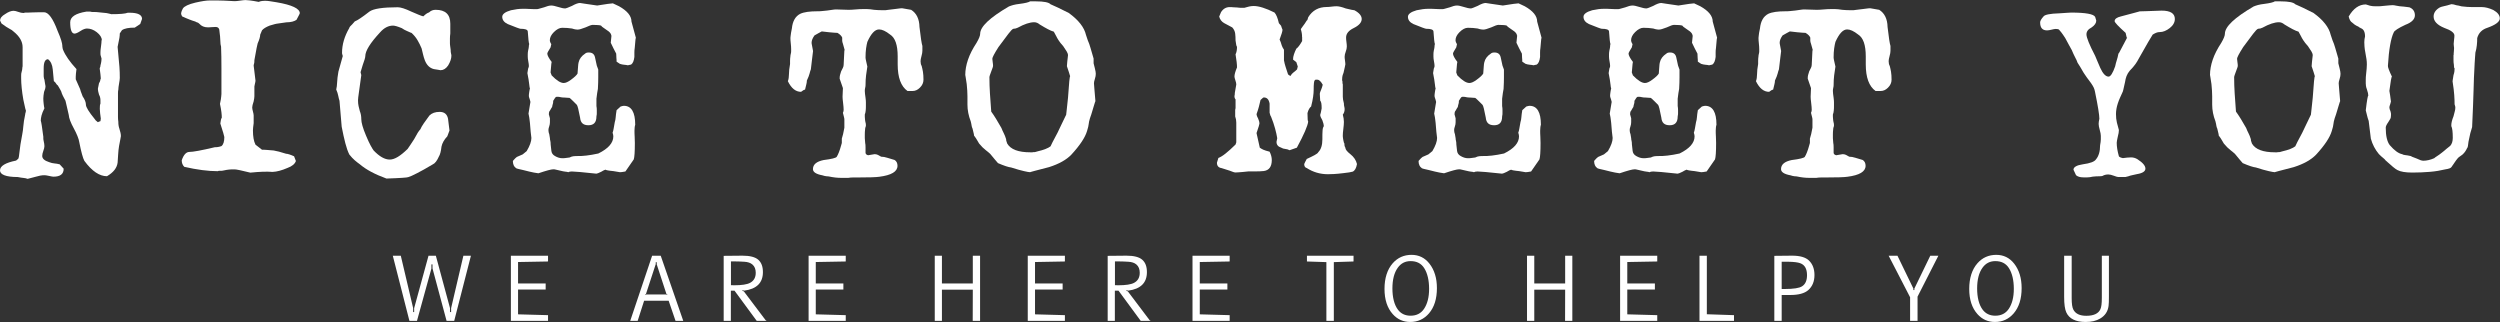
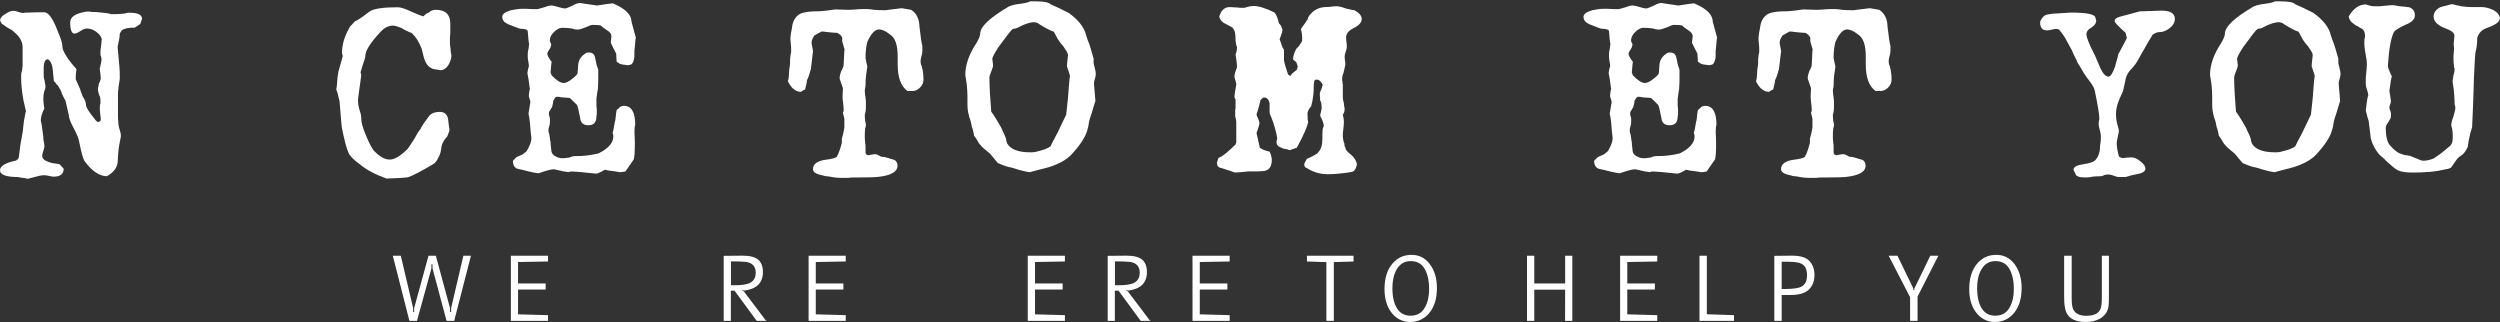
<svg xmlns="http://www.w3.org/2000/svg" id="Layer_2" data-name="Layer 2" viewBox="0 0 275.26 35.45">
  <rect x="0" y="0" width="275.26" height="35.45" fill="#333333" stroke="none" />
  <defs>
    <style>
      .cls-1 {
        fill: #fff;
      }
    </style>
  </defs>
  <g id="Layer_1-2" data-name="Layer 1">
    <g id="_147688896" data-name=" 147688896">
      <path id="_147691320" data-name=" 147691320" class="cls-1" d="M11.21,4.42c0-.29-.19-.59-.56-.88-.35-.27-.71-.4-1.08-.4-.08,0-.18.02-.3.06-.12.04-.26.11-.42.22-.29.19-.51.28-.64.28-.32,0-.48-.42-.48-1.25,0-.59.59-.98,1.77-1.17h.44c.11.03.19.04.26.04h.18c.16,0,.35.01.56.04.21.03.48.05.8.08.11.03.2.05.28.06.08.01.16.03.24.06.94,0,1.54-.05,1.81-.16h.2c.91,0,1.37.23,1.37.68l-.2.56-.6.4c-.67,0-1.14.09-1.41.28l-.24.36c0,.27-.05.63-.16,1.08l-.08.4s0,.1.02.22c.01.12.03.34.06.66.05.48.09.92.12,1.33.03.4.04.8.04,1.21,0,.13-.03.34-.08.62-.05.28-.08.5-.08.66-.03.11-.04.24-.04.4v2.59c0,.17.01.37.04.58,0,.11,0,.22.02.34.01.12.05.26.1.42.05.16.09.31.12.44.03.13.04.25.04.36,0,.05-.02.17-.06.34-.04.17-.09.42-.14.74-.05.32-.09.63-.1.92-.01.29-.03.6-.06.92-.08.59-.47,1.08-1.17,1.49-.83,0-1.66-.56-2.49-1.69-.16-.29-.35-.98-.56-2.05-.03-.19-.09-.42-.2-.68-.11-.27-.24-.55-.4-.84-.35-.64-.54-1.14-.56-1.49-.05-.21-.11-.45-.16-.7-.05-.25-.12-.54-.2-.86-.05-.11-.11-.22-.18-.34s-.14-.27-.22-.46c-.03-.13-.08-.27-.16-.4-.08-.13-.17-.29-.28-.48-.08-.05-.15-.13-.2-.22-.05-.09-.13-.18-.24-.26-.03-.21-.05-.43-.06-.64-.01-.21-.03-.43-.06-.64-.05-.54-.23-.91-.52-1.13-.32,0-.48.33-.48,1v.76c0,.08,0,.17.02.26.01.09.03.17.06.22.03.21.05.38.08.5.03.12.04.22.04.3,0,.11-.05.29-.16.56-.05.29-.08.54-.08.72,0,.16.01.36.04.6.03.24.05.4.08.48-.16.32-.27.59-.32.8s-.08.4-.08.56c.05.13.15.72.28,1.77v.18c0,.07.01.17.04.3.05.21.08.4.08.56,0,.13-.04.31-.12.52-.08.21-.12.4-.12.56,0,.29.25.52.76.68.21.08.41.13.58.14.17.01.37.05.58.1l.44.48c0,.59-.37.88-1.13.88-.08,0-.23-.03-.46-.08-.23-.05-.4-.08-.5-.08-.16,0-.32.01-.48.04-.16.03-.32.07-.48.12-.48.13-.79.21-.92.24-.13-.05-.28-.09-.44-.1-.16-.01-.37-.05-.64-.1C.64,19.49,0,19.22,0,18.76,0,18.28.59,17.92,1.77,17.68l.24-.2c.05-.08.1-.34.14-.78.04-.44.14-1.08.3-1.91.05-.24.09-.54.12-.9.03-.36.09-.78.2-1.27,0-.05.01-.12.04-.2.03-.08.04-.17.04-.28-.03-.03-.06-.14-.1-.34-.04-.2-.1-.48-.18-.82-.08-.46-.14-.88-.18-1.29-.04-.4-.06-.75-.06-1.04v-.32c0-.16.01-.28.04-.36.05-.19.08-.31.08-.38s.01-.17.04-.3v-2.09c0-.62-.33-1.19-1-1.73-.11-.11-.25-.21-.44-.3-.19-.09-.48-.29-.88-.58l-.16-.32c0-.27.19-.51.56-.72.35-.24.66-.36.92-.36.13,0,.31.04.52.12.21.08.4.12.56.12.05,0,.09,0,.1-.02.01-.01.05-.02.1-.02.19,0,.46,0,.8-.02.35-.01.62-.02.8-.02h.48c.48,0,.98.68,1.49,2.05.19.43.32.78.4,1.04.08.27.12.46.12.56,0,.05,0,.13.02.22.01.09.03.18.06.26.13.32.32.66.56,1,.24.35.55.72.92,1.13-.05.37-.08.66-.08.84v.28l.48,1.08c0,.05.09.32.28.8.24.35.36.66.36.92s.32.79.96,1.57l.12.16c.11.08.19.15.24.2.03-.03.12-.07.28-.12l.04-.28c-.13-.88-.15-1.43-.04-1.65v-.28c0-.11,0-.21-.02-.32-.01-.11-.06-.24-.14-.4-.08-.27-.12-.47-.12-.6,0-.05.01-.13.04-.24.03-.11.05-.24.08-.4.08-.13.13-.24.14-.32.01-.08.03-.15.06-.2-.03-.35-.05-.61-.08-.78-.03-.17-.04-.27-.04-.3,0-.05.01-.11.04-.16.03-.05.04-.12.04-.2.05-.19.09-.35.1-.48.01-.13.02-.23.02-.28l-.08-.28c-.03-.08-.04-.16-.04-.24v-.2c0-.13.02-.34.06-.62.04-.28.06-.5.06-.66Z" />
-       <path id="_1476913201" data-name=" 1476913201" class="cls-1" d="M21.94,2.61c-.08-.08-.15-.13-.22-.14-.07-.01-.14-.05-.22-.1-.19-.05-.4-.13-.64-.22-.24-.09-.51-.21-.8-.34-.08-.11-.12-.23-.12-.36.03-.16.09-.33.2-.52.16-.24.62-.46,1.37-.64.35-.08.66-.14.92-.18s.51-.06.72-.06h.7c.44,0,1.1.03,1.99.08.13,0,.33-.02.6-.06.27-.04.47-.06.6-.06.08,0,.24.01.48.04.24.03.56.08.96.16.13-.05.26-.09.38-.1.12-.01.22-.02.3-.02.16,0,.33.01.52.04.19.03.44.07.76.12,1.71.29,2.57.7,2.57,1.21-.03.08-.07.18-.14.3s-.14.26-.22.42c-.11.08-.25.15-.44.2-.19.05-.42.08-.68.08-.35.05-.63.09-.84.12-.21.03-.36.05-.44.08l-.56.16c-.4.16-.68.33-.84.52l-.2.48c0,.21-.09.54-.28.96-.03.05-.15.67-.36,1.85,0,.19-.01.32-.04.4-.03.08-.04.15-.04.2s.02.21.06.48c.04.27.09.66.14,1.17,0,.08-.02.19-.06.34-.04.15-.06.25-.06.3v1.08c0,.13-.03.32-.08.56-.11.32-.16.55-.16.68,0,.11.03.25.08.44.05.19.08.33.08.44v.84c-.05.37-.08.64-.08.8,0,.67.09,1.19.28,1.57l.72.56c.16,0,.34,0,.54.02s.45.03.74.06c.32.05.78.17,1.37.36.16,0,.46.09.88.28l.2.52c-.11.32-.42.58-.92.76-.62.27-1.17.42-1.65.44-.32-.03-.68-.03-1.06-.02-.39.01-.85.05-1.39.1-.96-.24-1.54-.36-1.73-.36-.21,0-.42,0-.6.02s-.39.05-.6.1c-.13.03-.23.04-.28.04h-.2c-.08,0-.13.01-.16.04-.54,0-1.11-.04-1.73-.12-.62-.08-1.27-.2-1.97-.36-.19-.19-.28-.43-.28-.72.21-.62.5-.92.84-.92.4,0,1.34-.17,2.81-.52.11,0,.21,0,.32-.02.11-.01.24-.05.4-.1.21-.16.32-.5.32-1,0-.08-.15-.58-.44-1.49.03-.16.05-.29.06-.38.01-.09.05-.18.1-.26,0-.16-.01-.36-.04-.6-.03-.24-.08-.55-.16-.92.08-.37.13-.66.14-.84s.02-.25.02-.2v-2.89c0-.86-.01-1.65-.04-2.37-.05-.16-.08-.37-.08-.62s-.04-.68-.12-1.27c-.05-.19-.19-.28-.4-.28-.08,0-.22,0-.42.02s-.36.02-.46.02c-.37,0-.68-.13-.92-.4Z" />
      <path id="_14769132012" data-name=" 14769132012" class="cls-1" d="M45.28,3.62c-.16-.08-.33-.15-.5-.22-.17-.07-.35-.17-.54-.3-.46-.19-.78-.28-.96-.28-.51,0-.98.24-1.41.72-1.1,1.18-1.65,2.06-1.65,2.65,0,.13-.09.46-.28.96l-.24.8.08.32c-.11.8-.19,1.43-.26,1.89-.07.46-.1.75-.1.88,0,.24.02.46.06.64.04.19.09.38.14.56.11.27.16.56.16.88,0,.38.17.98.52,1.81.19.46.36.82.5,1.08.15.27.26.46.34.56.64.67,1.23,1,1.77,1s1.17-.39,1.97-1.17c.08-.11.18-.25.3-.44.12-.19.26-.4.42-.64.29-.56.52-.92.68-1.08.08-.19.21-.41.38-.66.17-.25.38-.54.62-.86.27-.27.64-.4,1.13-.4.51,0,.82.25.92.76,0,.03.05.46.16,1.29l-.24.64c-.35.37-.56.75-.64,1.13-.03.27-.07.5-.12.68-.05.19-.11.32-.16.4-.21.48-.44.78-.68.88-.72.43-1.31.76-1.75.98-.44.23-.76.37-.94.42-.05.03-.27.05-.66.08-.39.03-.97.05-1.75.08-1.26-.46-2.24-.98-2.93-1.57-.19-.13-.37-.28-.56-.44-.19-.16-.39-.38-.6-.64-.16-.32-.31-.74-.44-1.25-.13-.51-.27-1.11-.4-1.81l-.24-2.85c-.05-.16-.1-.35-.14-.56-.04-.21-.11-.44-.22-.68.05-.21.09-.48.1-.8.01-.32.06-.71.14-1.17.05-.19.12-.43.2-.72.08-.29.17-.63.28-1,0-.03-.01-.07-.04-.14-.03-.07-.04-.14-.04-.22,0-.91.27-1.82.8-2.73,0-.05.04-.12.12-.2.05-.05.12-.12.2-.2.08-.08.17-.19.28-.32.29-.11.83-.47,1.61-1.08.43-.32,1.47-.48,3.13-.48.32,0,.82.16,1.49.48.32.13.59.25.8.34.21.09.39.15.52.18.11-.11.21-.19.3-.26.09-.07.21-.13.34-.18.19-.19.43-.28.72-.28,1.07,0,1.61.51,1.61,1.53v1.08c-.03.21-.04.4-.04.56v.44c0,.11,0,.22.02.34s.03.27.06.46c0,.16.01.29.04.4.03.11.04.19.04.24,0,.32-.12.68-.36,1.08-.24.35-.52.52-.84.52-.03,0-.1-.01-.22-.04-.12-.03-.29-.05-.5-.08-.46-.11-.79-.43-1-.96-.08-.21-.15-.44-.2-.66-.05-.23-.11-.45-.16-.66-.13-.32-.29-.63-.46-.92-.17-.29-.4-.56-.66-.8Z" />
      <path id="_147691320123" data-name=" 147691320123" class="cls-1" d="M67.3,3.9c0-.13-.09-.28-.28-.44-.21-.16-.4-.29-.54-.38-.15-.09-.25-.18-.3-.26-.08-.03-.2-.05-.36-.06-.16-.01-.35-.02-.56-.02-.13,0-.4.09-.8.28-.21.08-.39.14-.52.18-.13.04-.25.06-.36.06-.03,0-.09,0-.2-.02-.11-.01-.24-.05-.4-.1-.32-.05-.68-.08-1.08-.08-.29,0-.6.16-.92.48-.29.29-.44.59-.44.88,0,.13.05.28.16.44l-.08.36c-.24.38-.36.6-.36.68,0,.19.16.5.48.92-.03.13-.05.29-.06.48s-.03.41-.06.68l.12.32c.54.56.98.84,1.33.84.21,0,.48-.12.8-.36.37-.27.62-.5.72-.68.03-.35.05-.62.06-.8s.03-.33.06-.44c.08-.37.32-.7.72-.96.08-.08.21-.12.4-.12.37,0,.6.17.68.52.08.35.15.66.2.92l.16.44v.86c0,.36-.01.78-.04,1.27-.03.13-.05.29-.08.46-.03.17-.05.38-.08.62v.8c.03.16.04.31.04.44v.28c0,.16,0,.26-.02.3-.01.04-.02.09-.02.14,0,.64-.29.96-.88.96s-.87-.28-.92-.84c-.16-.86-.28-1.33-.36-1.41l-.36-.36c-.27-.27-.42-.4-.44-.4l-.56-.04c-.16,0-.3-.01-.42-.04-.12-.03-.21-.04-.26-.04h-.2c-.08,0-.2.15-.36.44,0,.16-.01.27-.04.34-.03.07-.05.18-.08.34-.03.03-.05.07-.08.12-.03.05-.08.15-.16.28-.05.05-.09.12-.1.2-.01.08-.02.15-.02.2,0,.03.02.1.06.22.04.12.06.19.06.22v.44c0,.16-.03.31-.08.46-.05.15-.08.26-.08.34,0,.11,0,.2.02.28.01.08.03.15.06.2.05.27.08.43.08.48,0,.08.01.17.04.28.03.11.04.24.04.4.03.24.05.48.08.72.03.24.16.43.4.56.27.16.54.24.8.24.11,0,.22,0,.34-.02.12-.01.27-.03.46-.06.16-.08.31-.13.44-.14.13-.01.23-.02.28-.02.67.03,1.49-.07,2.45-.28,1.1-.54,1.65-1.17,1.65-1.89,0-.11-.03-.24-.08-.4.05-.13.09-.29.12-.48.03-.19.07-.42.12-.68.05-.16.09-.34.1-.54.01-.2.05-.46.1-.78l.44-.4c.16-.05.28-.08.36-.08.83,0,1.25.7,1.25,2.09-.03.08-.05.18-.06.3-.01.12-.02.23-.02.34,0,.16,0,.39.02.68.01.29.02.52.02.68,0,.96-.04,1.57-.12,1.81l-.92,1.33c-.16.03-.28.05-.36.06-.08.01-.16.02-.24.02-.05,0-.29-.04-.72-.12-.27-.03-.48-.05-.62-.08-.15-.03-.23-.05-.26-.08-.11.03-.27.11-.48.24-.27.13-.44.2-.52.2-.75-.08-1.35-.14-1.79-.18-.44-.04-.74-.06-.9-.06-.19,0-.32.03-.4.08-.08-.03-.19-.05-.32-.06-.13-.01-.31-.05-.52-.1-.24-.05-.42-.09-.52-.12-.11-.03-.2-.04-.28-.04-.24,0-.79.15-1.65.44-.05,0-.22-.03-.5-.08-.28-.05-.68-.15-1.19-.28-.24-.05-.41-.09-.52-.12-.11-.03-.19-.05-.24-.08-.24-.16-.36-.43-.36-.8.05-.05.11-.11.16-.18s.15-.15.28-.26l.64-.28.44-.36c.35-.59.52-1.07.52-1.45,0-.05-.01-.17-.04-.34-.03-.17-.05-.45-.08-.82-.03-.37-.05-.65-.08-.82-.03-.17-.04-.27-.04-.3l-.08-.4.2-1.21c.03-.05,0-.17-.06-.36-.07-.19-.1-.31-.1-.36,0-.11.01-.25.04-.44.03-.19.05-.32.08-.4-.03-.03-.05-.18-.08-.46-.03-.28-.09-.69-.2-1.23.03-.16.05-.29.06-.38.01-.09.03-.17.06-.22.03-.05.04-.12.04-.2,0-.11-.02-.27-.06-.48-.04-.21-.06-.39-.06-.52v-.28c0-.11.01-.24.04-.4.05-.21.08-.37.08-.46s.01-.18.04-.26c-.03-.05-.05-.2-.08-.44-.03-.24-.05-.56-.08-.96-.03-.19-.29-.28-.8-.28-.08,0-.55-.17-1.41-.52-.4-.19-.6-.46-.6-.8,0-.29.32-.54.96-.72.24-.05.47-.09.68-.12.21-.03.44-.04.68-.04.16,0,.4,0,.72.02s.58.02.76.02c.08,0,.18-.02.3-.06.12-.04.29-.09.5-.14.32-.13.59-.2.8-.2.08,0,.19.01.32.04.13.03.28.07.44.12.16.05.31.09.44.12.13.03.25.04.36.04.05,0,.29-.09.72-.28.37-.21.67-.32.88-.32.05,0,.23.03.52.08.29.05.75.12,1.37.2.99-.16,1.57-.24,1.73-.24,0,0,.23.11.68.32.91.51,1.37,1.07,1.37,1.69l.48,1.77c-.03.11-.05.25-.06.44-.01.19-.03.42-.06.68-.03.19-.04.35-.04.5v.5c-.05.43-.17.71-.36.84l-.36.08c-.13-.03-.27-.05-.42-.06-.15-.01-.3-.05-.46-.1l-.36-.24c0-.13,0-.27-.02-.42-.01-.15-.02-.3-.02-.46-.11-.21-.21-.41-.3-.58-.09-.17-.19-.38-.3-.62l.08-.8h0Z" />
      <path id="_1476913201234" data-name=" 1476913201234" class="cls-1" d="M93.01,5.54c-.05-.21-.12-.46-.2-.72-.05-.13-.08-.25-.08-.34v-.34c-.08-.19-.25-.36-.52-.52.05,0-.07,0-.36-.02s-.75-.06-1.37-.14c-.11.05-.22.11-.34.18-.12.07-.27.15-.46.26-.21.29-.32.56-.32.8,0,.05.01.15.04.28.03.13.07.35.12.64-.03.21-.06.49-.1.82-.04.33-.09.73-.14,1.19-.05.13-.1.29-.14.46s-.14.44-.3.78c0,.13-.02.27-.06.42-.04.15-.09.34-.14.58-.05,0-.11.02-.18.06-.07.04-.15.1-.26.18-.59,0-1.07-.39-1.45-1.17.08-.21.12-.48.12-.78s.04-.68.12-1.11v-.34c0-.15.01-.33.04-.54,0-.05.01-.13.04-.24.03-.11.04-.2.04-.28v-.24c0-.16-.01-.37-.04-.62-.03-.25-.04-.46-.04-.62,0,.05,0-.01.02-.2s.06-.47.14-.84c.08-.8.39-1.34.92-1.61.4-.19,1.04-.28,1.93-.28.13,0,.28,0,.44-.02.16-.01.36-.03.6-.06.21-.03.4-.05.56-.08.16-.03.31-.04.44-.04s.36,0,.68.02c.32.01.55.02.68.02.19,0,.44-.01.76-.04.32-.03.58-.04.76-.04h.52c.19,0,.44.03.76.08.32.03.58.04.76.04h.52s.13-.01.3-.04c.17-.03.4-.05.66-.08.56-.08.87-.11.92-.08l.92.16c.59.37.9,1,.92,1.89.13,1.15.24,1.85.32,2.09v.52c0,.16-.03.36-.1.6-.07.24-.1.43-.1.56,0,.21.04.39.12.52.05.19.1.4.14.64.04.24.06.54.06.88,0,.32-.13.62-.4.88-.24.24-.51.36-.8.36h-.56c-.72-.51-1.08-1.49-1.08-2.93v-.88c0-1.26-.28-2.06-.84-2.41-.48-.38-.88-.56-1.21-.56-.46,0-.88.46-1.29,1.37-.05.19-.1.43-.14.72-.04.29-.06.63-.06,1,0,.08.02.21.06.38.04.17.09.38.14.62-.05.32-.1.64-.14.96-.04.32-.06.68-.06,1.08,0,.08-.01.18-.04.3-.03.12-.04.23-.04.34,0,.16.03.42.08.76.03.21.04.38.04.5v.38c0,.16,0,.33-.02.5-.01.17-.05.33-.1.46,0,.19,0,.35.02.5.01.15.03.27.06.38.03.08.04.19.04.32,0,.05-.01.11-.04.18s-.04.13-.04.18c-.03.24-.04.45-.04.62v.42c0,.05,0,.14.02.26s.02.21.02.26c.03.13.04.29.04.48v.6c0,.13.09.23.28.28l.72-.12c.13,0,.25.03.36.08l.36.2c.21,0,.44.04.68.12.24.08.51.16.8.24.21.13.32.35.32.64,0,.64-.67,1.04-2.01,1.21-.32.05-1.19.08-2.61.08h-.34c-.12,0-.27.01-.46.04h-.8c-.4,0-.86-.05-1.37-.16-.05,0-.14,0-.26-.02-.12-.01-.26-.05-.42-.1-.7-.13-1.04-.36-1.04-.68,0-.51.39-.84,1.17-1,.88-.11,1.37-.23,1.45-.36.08-.13.16-.3.24-.5.08-.2.16-.45.24-.74l.08-.28v-.48c.05-.16.1-.33.14-.5.04-.17.09-.41.14-.7v-.9c0-.07-.01-.15-.04-.26l-.12-.48c.05-.11.08-.21.08-.32,0-.19-.02-.44-.06-.76-.04-.32-.06-.55-.06-.68,0-.11,0-.27.02-.5.01-.23.02-.38.02-.46,0,0-.12-.35-.36-1.04,0-.16.01-.29.04-.4.03-.11.07-.24.12-.4.08-.16.15-.29.2-.4.05-.11.08-.21.08-.32l.08-1.61h0Z" />
      <path id="_14769132012345" data-name=" 14769132012345" class="cls-1" d="M113.42,18.96c-.11,0-.33-.04-.68-.12-.35-.08-.82-.21-1.41-.4-.29-.03-.78-.19-1.45-.48-.11-.13-.23-.27-.36-.42s-.29-.34-.48-.58c-.13-.13-.31-.28-.52-.44-.21-.16-.46-.4-.72-.72-.05-.08-.12-.19-.2-.34-.08-.15-.2-.33-.36-.54,0-.08-.01-.17-.04-.26-.03-.09-.07-.26-.12-.5-.05-.11-.09-.21-.1-.32-.01-.11-.05-.27-.1-.48-.24-.62-.36-1.23-.36-1.85v-.92c0-.37-.03-.82-.08-1.33-.05-.35-.09-.61-.12-.78-.03-.17-.04-.25-.04-.22,0-.54.1-1.1.3-1.69.2-.59.52-1.21.94-1.85.27-.46.4-.79.4-1,0-.78,1.06-1.78,3.17-3.01.13-.05.29-.11.48-.16s.42-.09.68-.12c.62-.08,1-.17,1.17-.28h.64c.88,0,1.42.11,1.61.32.24.11.52.23.84.38s.71.34,1.17.58c1.07.78,1.7,1.58,1.89,2.41.05.16.12.36.2.6.11.24.21.52.3.84.09.32.21.71.34,1.17v.52c.03.11.07.29.14.56s.1.47.1.6c0,.16-.03.35-.1.56-.07.21-.1.37-.1.48,0,.05.01.23.04.54.03.31.07.78.12,1.43-.03.05-.05.13-.08.22-.03.09-.05.18-.08.26-.05.16-.11.36-.18.6-.07.24-.15.51-.26.8-.08.27-.13.48-.14.64-.01.16-.07.41-.18.76-.21.72-.79,1.59-1.73,2.61-.54.56-1.35,1.02-2.45,1.37-1.45.37-2.14.56-2.09.56ZM113.7,16.75h.2c.05,0,.16-.03.32-.08.7-.16,1.18-.35,1.45-.56.03-.08.1-.23.22-.46.12-.23.3-.57.54-1.02.13-.29.28-.6.44-.92.16-.32.33-.68.52-1.08,0-.05.02-.23.06-.54.04-.31.09-.74.14-1.31.11-1.66.19-2.45.24-2.37-.03-.11-.07-.26-.14-.46s-.14-.42-.22-.66c.03-.37.05-.66.08-.84.03-.19.04-.31.04-.36,0-.13-.05-.27-.14-.42-.09-.15-.22-.34-.38-.58-.24-.27-.42-.49-.52-.66-.11-.17-.19-.31-.24-.42-.05-.08-.1-.17-.14-.26-.04-.09-.09-.18-.14-.26-.19-.05-.41-.15-.66-.28-.25-.13-.56-.31-.9-.52-.19-.16-.39-.24-.6-.24-.48,0-1.08.2-1.81.6-.16.08-.32.12-.48.12-.11.03-.29.21-.54.54-.25.33-.62.82-1.1,1.47-.46.72-.68,1.15-.68,1.29,0,.05.01.17.04.36.03.19.04.32.04.4s-.02.17-.06.26c-.04.09-.09.22-.14.38-.13.35-.2.55-.2.6,0,.62.02,1.23.06,1.85.04.62.09,1.27.14,1.97.16.21.33.48.52.78.19.31.39.65.6,1.02.08.21.17.41.26.58.09.17.18.4.26.66,0,.05,0,.11.02.18s.05.17.1.3c.38.64,1.22.96,2.53.96,0,0,.28,0,.28,0Z" />
      <path id="_147691320123456" data-name=" 147691320123456" class="cls-1" d="M143.36,4.06c0-.11,0-.22-.02-.34-.01-.12-.05-.27-.1-.46-.05,0,.01-.12.2-.36.13-.16.28-.38.44-.64.05,0,.11-.12.16-.36.46-.75,1.14-1.13,2.05-1.13.13,0,.31-.01.52-.04.21-.03.4-.04.56-.04.24,0,.58.08,1,.24.54.13.86.2.96.2.54.29.8.62.8.96,0,.37-.29.71-.88,1-.56.27-.84.62-.84,1.04,0,.13.01.3.04.5.03.2.04.37.04.5,0,.16-.04.35-.12.56-.08.21-.12.4-.12.56,0,.08.01.22.04.42.03.2.04.34.04.42,0,.05-.02.15-.06.3-.04.15-.09.36-.14.62-.08.19-.13.35-.14.48-.01.13-.02.25-.02.36.03.03.04.07.04.12,0,.16.01.27.04.32v1.37c0,.19.04.43.12.72,0,.13.01.25.04.36.03.11.04.2.04.28,0,.24-.07.44-.2.6.08.29.12.56.12.8,0,.19-.02.44-.06.76-.04.32-.06.56-.06.72,0,.08,0,.18.02.3.01.12.05.29.1.5.05.05.07.13.06.22-.01.09.02.21.1.34,0,.19.19.43.56.72.37.29.62.66.72,1.08-.08.46-.24.74-.48.84-.11.03-.23.05-.38.08-.15.03-.35.05-.62.08-.43.05-.78.09-1.06.1s-.5.02-.66.02c-.86,0-1.63-.23-2.33-.68-.19-.05-.28-.2-.28-.44.03-.08.06-.15.1-.22s.1-.18.18-.34c.35-.16.64-.3.86-.42.23-.12.37-.23.42-.34.29-.29.44-.76.44-1.41,0-.4,0-.72.02-.94.01-.23.06-.4.14-.5,0-.13-.05-.35-.16-.64-.16-.27-.24-.47-.24-.6.03-.08.05-.18.08-.3.03-.12.05-.26.08-.42,0-.48-.05-.76-.16-.84l-.04-.68v-.1s.01-.1.04-.18c.03-.08.07-.18.12-.3s.11-.29.16-.5c-.21-.38-.41-.56-.6-.56h-.16c-.05,0-.09.03-.12.08-.08.03-.12.39-.12,1.08,0,.19-.02.43-.06.72-.04.29-.11.66-.22,1.08-.08.05-.15.14-.22.26s-.13.27-.18.46c0,.62.03.92.08.92-.05.48-.47,1.45-1.25,2.89l-.8.28c-.16-.08-.32-.13-.48-.14-.16-.01-.31-.06-.44-.14-.35-.11-.52-.32-.52-.64l.08-.4c-.05-.32-.13-.68-.24-1.08-.11-.4-.25-.83-.44-1.29-.05-.05-.11-.2-.16-.44v-1c-.08-.46-.29-.68-.64-.68-.03,0-.07.02-.12.06-.05.04-.13.11-.24.22-.05.24-.11.49-.18.74-.07.25-.15.53-.26.82,0,.03.01.09.04.18.03.09.07.18.12.26.11.24.16.44.16.6,0,.08-.11.43-.32,1.04l.36,1.61c.11.08.23.15.38.22.15.07.38.14.7.22.16.32.24.63.24.92,0,.72-.29,1.13-.88,1.21-.29.03-.58.04-.84.04h-.84c-.48.05-.84.09-1.08.1s-.36.02-.36.02c-.11,0-.32-.07-.64-.2,0,0-.29-.09-.88-.28-.35-.05-.52-.25-.52-.6l.16-.52c.21-.08.48-.24.78-.48.31-.24.68-.58,1.11-1l.08-.24v-2.17c0-.24-.04-.47-.12-.68v-.72l.04-.2v-.96c-.08-.08-.12-.2-.12-.36.03-.11.04-.23.04-.36.03-.19.08-.5.16-.92,0-.11-.03-.26-.1-.46s-.1-.34-.1-.42c0-.21.09-.55.28-1,0-.16-.01-.36-.04-.6-.03-.24-.07-.52-.12-.84.11-.21.16-.5.16-.84-.05,0-.11-.23-.16-.68,0-.27-.01-.52-.04-.76-.03-.24-.13-.47-.32-.68-.32-.16-.62-.32-.9-.48-.28-.16-.46-.4-.54-.72l.2-.48c.24-.38.56-.56.96-.56.13,0,.26,0,.38.02.12.01.26.02.42.02.21.03.38.04.5.04h.3c.19-.05.36-.1.52-.14.16-.04.33-.06.52-.06.56,0,1.33.24,2.29.72.19.21.35.6.48,1.17l.24.28c.03.08.05.16.08.24.03.08.05.15.08.2,0,.16-.11.52-.32,1.08.03.05.05.1.06.14.01.04.03.09.06.14.03.11.07.23.12.38.05.15.13.3.24.46v1.17c.05.27.11.51.18.72.07.21.15.48.26.8.03.05.07.09.12.12.05.03.11.05.16.08.08-.16.19-.29.32-.38.13-.09.27-.21.4-.34l.08-.32-.16-.48-.36-.28c0-.19.03-.38.1-.58s.15-.41.26-.62c.19-.13.4-.42.64-.84v-.44h0Z" />
-       <path id="_1476913201234567" data-name=" 1476913201234567" class="cls-1" d="M167.02,3.9c0-.13-.09-.28-.28-.44-.21-.16-.4-.29-.54-.38-.15-.09-.25-.18-.3-.26-.08-.03-.2-.05-.36-.06-.16-.01-.35-.02-.56-.02-.13,0-.4.09-.8.28-.21.08-.39.14-.52.18-.13.04-.25.06-.36.06-.03,0-.09,0-.2-.02-.11-.01-.24-.05-.4-.1-.32-.05-.68-.08-1.08-.08-.29,0-.6.16-.92.48-.29.29-.44.59-.44.88,0,.13.05.28.16.44l-.08.36c-.24.38-.36.6-.36.68,0,.19.16.5.48.92-.03.13-.05.29-.06.48-.01.19-.03.41-.06.68l.12.32c.54.56.98.84,1.33.84.21,0,.48-.12.8-.36.37-.27.62-.5.72-.68.03-.35.05-.62.06-.8.01-.19.03-.33.06-.44.08-.37.32-.7.72-.96.08-.08.21-.12.4-.12.37,0,.6.17.68.52.08.35.15.66.2.92l.16.44v.86c0,.36-.01.78-.04,1.27-.03.13-.05.29-.08.46-.03.17-.05.38-.08.62v.8c.03.16.04.31.04.44v.28c0,.16,0,.26-.02.3-.01.04-.02.09-.02.14,0,.64-.29.96-.88.96s-.87-.28-.92-.84c-.16-.86-.28-1.33-.36-1.41l-.36-.36c-.27-.27-.42-.4-.44-.4l-.56-.04c-.16,0-.3-.01-.42-.04-.12-.03-.21-.04-.26-.04h-.2c-.08,0-.2.15-.36.44,0,.16-.01.27-.04.34-.03.07-.05.18-.08.34-.03.03-.05.07-.08.12-.03.05-.08.15-.16.28-.05.05-.09.12-.1.2-.01.08-.02.15-.02.2,0,.03.02.1.06.22.04.12.06.19.06.22v.44c0,.16-.03.31-.08.46-.05.15-.08.26-.08.34,0,.11,0,.2.02.28.01.08.03.15.06.2.05.27.08.43.08.48,0,.08.01.17.04.28.03.11.04.24.04.4.03.24.05.48.08.72.03.24.16.43.4.56.27.16.54.24.8.24.11,0,.22,0,.34-.02.12-.01.27-.03.46-.06.16-.08.31-.13.44-.14s.23-.02.28-.02c.67.03,1.49-.07,2.45-.28,1.1-.54,1.65-1.17,1.65-1.89,0-.11-.03-.24-.08-.4.05-.13.09-.29.12-.48.03-.19.07-.42.12-.68.05-.16.09-.34.1-.54.01-.2.05-.46.1-.78l.44-.4c.16-.05.28-.08.36-.08.83,0,1.25.7,1.25,2.09-.03.08-.05.18-.06.3-.01.12-.02.23-.02.34,0,.16,0,.39.02.68.01.29.02.52.02.68,0,.96-.04,1.57-.12,1.81l-.92,1.33c-.16.03-.28.05-.36.06-.08.01-.16.02-.24.02-.05,0-.29-.04-.72-.12-.27-.03-.48-.05-.62-.08-.15-.03-.23-.05-.26-.08-.11.03-.27.11-.48.24-.27.13-.44.2-.52.2-.75-.08-1.35-.14-1.79-.18-.44-.04-.74-.06-.9-.06-.19,0-.32.03-.4.08-.08-.03-.19-.05-.32-.06-.13-.01-.31-.05-.52-.1-.24-.05-.42-.09-.52-.12-.11-.03-.2-.04-.28-.04-.24,0-.79.15-1.65.44-.05,0-.22-.03-.5-.08-.28-.05-.68-.15-1.19-.28-.24-.05-.41-.09-.52-.12-.11-.03-.19-.05-.24-.08-.24-.16-.36-.43-.36-.8.05-.05.11-.11.16-.18.05-.07.15-.15.28-.26l.64-.28.44-.36c.35-.59.52-1.07.52-1.45,0-.05-.01-.17-.04-.34-.03-.17-.05-.45-.08-.82-.03-.37-.05-.65-.08-.82-.03-.17-.04-.27-.04-.3l-.08-.4.2-1.21c.03-.05,0-.17-.06-.36-.07-.19-.1-.31-.1-.36,0-.11.01-.25.04-.44.03-.19.05-.32.08-.4-.03-.03-.05-.18-.08-.46-.03-.28-.09-.69-.2-1.23.03-.16.05-.29.06-.38.01-.09.03-.17.06-.22.03-.05.04-.12.04-.2,0-.11-.02-.27-.06-.48-.04-.21-.06-.39-.06-.52v-.28c0-.11.01-.24.04-.4.05-.21.08-.37.08-.46s.01-.18.04-.26c-.03-.05-.05-.2-.08-.44-.03-.24-.05-.56-.08-.96-.03-.19-.29-.28-.8-.28-.08,0-.55-.17-1.41-.52-.4-.19-.6-.46-.6-.8,0-.29.32-.54.96-.72.24-.05.47-.09.68-.12.21-.03.44-.04.68-.04.16,0,.4,0,.72.02s.58.02.76.02c.08,0,.18-.02.3-.06.12-.04.29-.09.5-.14.32-.13.59-.2.8-.2.08,0,.19.01.32.04.13.03.28.07.44.12.16.05.31.09.44.12.13.03.25.04.36.04.05,0,.29-.09.72-.28.37-.21.67-.32.88-.32.05,0,.23.03.52.08.29.05.75.12,1.37.2.99-.16,1.57-.24,1.73-.24,0,0,.23.11.68.32.91.51,1.37,1.07,1.37,1.69l.48,1.77c-.03.11-.05.25-.06.44-.01.19-.03.42-.06.68-.03.19-.04.35-.04.5v.5c-.05.43-.17.71-.36.84l-.36.08c-.13-.03-.27-.05-.42-.06-.15-.01-.3-.05-.46-.1l-.36-.24c0-.13,0-.27-.02-.42-.01-.15-.02-.3-.02-.46-.11-.21-.21-.41-.3-.58-.09-.17-.19-.38-.3-.62l.08-.8h0Z" />
      <path id="_14769132012345678" data-name=" 14769132012345678" class="cls-1" d="M186.35,3.9c0-.13-.09-.28-.28-.44-.21-.16-.4-.29-.54-.38-.15-.09-.25-.18-.3-.26-.08-.03-.2-.05-.36-.06-.16-.01-.35-.02-.56-.02-.13,0-.4.09-.8.28-.21.08-.39.14-.52.18-.13.04-.25.06-.36.06-.03,0-.09,0-.2-.02-.11-.01-.24-.05-.4-.1-.32-.05-.68-.08-1.08-.08-.29,0-.6.16-.92.48-.29.29-.44.59-.44.88,0,.13.05.28.16.44l-.08.36c-.24.38-.36.6-.36.68,0,.19.16.5.48.92-.03.13-.05.29-.06.48-.01.19-.03.41-.06.68l.12.32c.54.56.98.84,1.33.84.21,0,.48-.12.8-.36.37-.27.62-.5.72-.68.03-.35.05-.62.06-.8.01-.19.03-.33.06-.44.08-.37.32-.7.72-.96.08-.08.21-.12.4-.12.37,0,.6.17.68.52.08.35.15.66.2.92l.16.44v.86c0,.36-.01.78-.04,1.27-.03.13-.05.29-.08.46-.03.17-.05.38-.08.62v.8c.03.16.04.31.04.44v.28c0,.16,0,.26-.02.3-.01.04-.02.09-.02.14,0,.64-.29.96-.88.96s-.87-.28-.92-.84c-.16-.86-.28-1.33-.36-1.41l-.36-.36c-.27-.27-.42-.4-.44-.4l-.56-.04c-.16,0-.3-.01-.42-.04-.12-.03-.21-.04-.26-.04h-.2c-.08,0-.2.15-.36.44,0,.16-.01.27-.04.34-.03.07-.05.18-.08.34-.03.03-.05.07-.08.12-.03.05-.08.15-.16.28-.05.05-.09.12-.1.2-.01.08-.02.15-.02.2,0,.03.02.1.06.22.04.12.06.19.06.22v.44c0,.16-.03.31-.08.46-.05.15-.08.26-.08.34,0,.11,0,.2.02.28.01.08.03.15.06.2.05.27.08.43.08.48,0,.08.01.17.04.28.03.11.04.24.04.4.03.24.05.48.08.72.03.24.16.43.4.56.27.16.54.24.8.24.11,0,.22,0,.34-.02.12-.01.27-.03.46-.06.16-.08.31-.13.44-.14s.23-.02.28-.02c.67.03,1.49-.07,2.45-.28,1.1-.54,1.65-1.17,1.65-1.89,0-.11-.03-.24-.08-.4.05-.13.09-.29.12-.48.03-.19.07-.42.12-.68.05-.16.09-.34.1-.54.01-.2.05-.46.1-.78l.44-.4c.16-.05.28-.08.36-.08.83,0,1.25.7,1.25,2.09-.03.08-.05.18-.06.3-.01.12-.02.23-.02.34,0,.16,0,.39.02.68.01.29.02.52.02.68,0,.96-.04,1.57-.12,1.81l-.92,1.33c-.16.03-.28.05-.36.06-.08.01-.16.02-.24.02-.05,0-.29-.04-.72-.12-.27-.03-.48-.05-.62-.08-.15-.03-.23-.05-.26-.08-.11.03-.27.11-.48.24-.27.13-.44.2-.52.2-.75-.08-1.35-.14-1.79-.18-.44-.04-.74-.06-.9-.06-.19,0-.32.03-.4.08-.08-.03-.19-.05-.32-.06-.13-.01-.31-.05-.52-.1-.24-.05-.42-.09-.52-.12-.11-.03-.2-.04-.28-.04-.24,0-.79.15-1.65.44-.05,0-.22-.03-.5-.08-.28-.05-.68-.15-1.19-.28-.24-.05-.41-.09-.52-.12-.11-.03-.19-.05-.24-.08-.24-.16-.36-.43-.36-.8.05-.05.11-.11.16-.18.05-.07.15-.15.28-.26l.64-.28.44-.36c.35-.59.52-1.07.52-1.45,0-.05-.01-.17-.04-.34-.03-.17-.05-.45-.08-.82-.03-.37-.05-.65-.08-.82-.03-.17-.04-.27-.04-.3l-.08-.4.2-1.21c.03-.05,0-.17-.06-.36-.07-.19-.1-.31-.1-.36,0-.11.01-.25.04-.44.03-.19.05-.32.08-.4-.03-.03-.05-.18-.08-.46-.03-.28-.09-.69-.2-1.23.03-.16.05-.29.06-.38.01-.09.03-.17.06-.22.03-.05.04-.12.04-.2,0-.11-.02-.27-.06-.48-.04-.21-.06-.39-.06-.52v-.28c0-.11.01-.24.04-.4.05-.21.08-.37.08-.46s.01-.18.04-.26c-.03-.05-.05-.2-.08-.44-.03-.24-.05-.56-.08-.96-.03-.19-.29-.28-.8-.28-.08,0-.55-.17-1.41-.52-.4-.19-.6-.46-.6-.8,0-.29.32-.54.96-.72.24-.05.47-.09.68-.12.21-.03.44-.04.68-.04.16,0,.4,0,.72.02s.58.02.76.02c.08,0,.18-.02.3-.06.12-.04.29-.09.5-.14.32-.13.59-.2.8-.2.08,0,.19.01.32.04.13.03.28.07.44.12.16.05.31.09.44.12.13.03.25.04.36.04.05,0,.29-.09.72-.28.37-.21.67-.32.88-.32.05,0,.23.03.52.08.29.05.75.12,1.37.2.99-.16,1.57-.24,1.73-.24,0,0,.23.11.68.32.91.51,1.37,1.07,1.37,1.69l.48,1.77c-.03.11-.05.25-.06.44-.01.19-.03.42-.06.68-.03.19-.04.35-.04.5v.5c-.05.43-.17.71-.36.84l-.36.08c-.13-.03-.27-.05-.42-.06-.15-.01-.3-.05-.46-.1l-.36-.24c0-.13,0-.27-.02-.42-.01-.15-.02-.3-.02-.46-.11-.21-.21-.41-.3-.58-.09-.17-.19-.38-.3-.62l.08-.8h0Z" />
      <path id="_147691320123456789" data-name=" 147691320123456789" class="cls-1" d="M199.6,5.54c-.05-.21-.12-.46-.2-.72-.05-.13-.08-.25-.08-.34v-.34c-.08-.19-.25-.36-.52-.52.05,0-.07,0-.36-.02s-.75-.06-1.37-.14c-.11.05-.22.11-.34.18-.12.07-.27.15-.46.26-.21.29-.32.56-.32.8,0,.05.01.15.04.28.03.13.07.35.12.64-.03.21-.06.49-.1.82-.04.33-.09.73-.14,1.19-.05.13-.1.29-.14.46s-.14.44-.3.78c0,.13-.02.27-.06.42-.04.15-.09.34-.14.58-.05,0-.11.02-.18.06s-.15.1-.26.18c-.59,0-1.07-.39-1.45-1.17.08-.21.12-.48.12-.78s.04-.68.12-1.11v-.34c0-.15.01-.33.04-.54,0-.05.01-.13.04-.24.03-.11.04-.2.04-.28v-.24c0-.16-.01-.37-.04-.62-.03-.25-.04-.46-.04-.62,0,.05,0-.01.02-.2.01-.19.06-.47.14-.84.08-.8.39-1.34.92-1.61.4-.19,1.04-.28,1.93-.28.13,0,.28,0,.44-.02.16-.01.36-.03.6-.06.21-.03.4-.05.56-.08.16-.03.31-.04.44-.04s.36,0,.68.02c.32.01.55.02.68.02.19,0,.44-.01.76-.04.32-.03.58-.04.76-.04h.52c.19,0,.44.03.76.08.32.03.58.04.76.04h.52s.13-.01.3-.04c.17-.03.4-.05.66-.08.56-.08.87-.11.92-.08l.92.16c.59.37.9,1,.92,1.89.13,1.15.24,1.85.32,2.09v.52c0,.16-.03.36-.1.6-.07.24-.1.43-.1.56,0,.21.04.39.12.52.05.19.1.4.14.64.04.24.06.54.06.88,0,.32-.13.62-.4.88-.24.24-.51.36-.8.36h-.56c-.72-.51-1.08-1.49-1.08-2.93v-.88c0-1.26-.28-2.06-.84-2.41-.48-.38-.88-.56-1.21-.56-.46,0-.88.46-1.29,1.37-.05.19-.1.43-.14.72-.04.29-.06.63-.06,1,0,.08.02.21.06.38.04.17.09.38.14.62-.05.32-.1.64-.14.96-.04.32-.06.68-.06,1.08,0,.08-.01.18-.04.3-.03.12-.04.23-.04.34,0,.16.03.42.08.76.03.21.04.38.04.5v.38c0,.16,0,.33-.02.5-.01.17-.05.33-.1.46,0,.19,0,.35.02.5.01.15.03.27.06.38.03.08.04.19.04.32,0,.05-.01.11-.04.18s-.04.13-.04.18c-.03.24-.04.45-.04.62v.42c0,.05,0,.14.02.26.01.12.02.21.02.26.03.13.04.29.04.48v.6c0,.13.09.23.28.28l.72-.12c.13,0,.25.03.36.08l.36.2c.21,0,.44.04.68.12.24.08.51.16.8.24.21.13.32.35.32.64,0,.64-.67,1.04-2.01,1.21-.32.05-1.19.08-2.61.08h-.34c-.12,0-.27.01-.46.04h-.8c-.4,0-.86-.05-1.37-.16-.05,0-.14,0-.26-.02-.12-.01-.26-.05-.42-.1-.7-.13-1.04-.36-1.04-.68,0-.51.39-.84,1.17-1,.88-.11,1.37-.23,1.45-.36s.16-.3.24-.5c.08-.2.16-.45.24-.74l.08-.28v-.48c.05-.16.1-.33.14-.5.04-.17.09-.41.14-.7v-.9c0-.07-.01-.15-.04-.26l-.12-.48c.05-.11.08-.21.08-.32,0-.19-.02-.44-.06-.76-.04-.32-.06-.55-.06-.68,0-.11,0-.27.02-.5.01-.23.02-.38.02-.46,0,0-.12-.35-.36-1.04,0-.16.01-.29.04-.4.03-.11.07-.24.12-.4.08-.16.15-.29.2-.4.05-.11.08-.21.08-.32l.08-1.61h0Z" />
      <path id="_14769132012345678910" data-name=" 14769132012345678910" class="cls-1" d="M234.16,4.14l-.12-.52c-.8-.72-1.21-1.15-1.21-1.29,0-.24.23-.41.68-.52.62-.16,1.09-.29,1.43-.38.33-.09.56-.15.66-.18.08,0,.32,0,.72-.02.4-.01.96-.03,1.69-.06.96,0,1.45.31,1.45.92,0,.37-.19.71-.56,1-.37.29-.74.44-1.08.44-.16,0-.3.03-.42.08-.12.05-.25.12-.38.2-.05.08-.21.33-.46.76-.25.43-.62,1.07-1.1,1.93-.08.16-.19.35-.34.56-.15.21-.36.46-.62.72-.16.19-.28.39-.36.6-.08.21-.13.43-.16.64-.16.75-.25,1.13-.28,1.13-.11.24-.2.45-.28.62s-.16.38-.24.62c-.13.4-.2.79-.2,1.17,0,.35.03.66.1.94.07.28.14.56.22.82,0,.19-.04.43-.12.72-.08.35-.12.58-.12.68,0,.43.08.92.24,1.49.05.08.2.15.44.2.35-.05.65-.08.9-.08s.49.07.7.2c.59.38.88.72.88,1.04,0,.29-.31.5-.92.6-.21.05-.4.09-.54.12-.15.03-.29.07-.42.12l-.32.08h-.8c-.08,0-.24-.05-.48-.14-.24-.09-.44-.14-.6-.14-.24,0-.46.05-.64.16-.08.03-.21.04-.4.04s-.41.01-.68.04c-.21.05-.41.08-.58.08h-.46c-.35,0-.62-.08-.8-.24l-.28-.6c0-.29.35-.5,1.04-.6.8-.11,1.29-.29,1.45-.56.29-.35.44-.86.44-1.53.05-.27.08-.49.08-.66v-.38c0-.16-.04-.38-.12-.66-.08-.28-.12-.5-.12-.66s.03-.35.08-.56c0-.21-.04-.57-.12-1.06-.08-.5-.2-1.13-.36-1.91-.03-.16-.07-.31-.14-.46s-.17-.31-.3-.5c-.19-.24-.34-.45-.46-.62-.12-.17-.21-.3-.26-.38-.08-.11-.17-.26-.28-.46-.11-.2-.27-.46-.48-.78-.05-.16-.14-.36-.26-.58-.12-.23-.25-.5-.38-.82-.08-.16-.18-.34-.3-.54-.12-.2-.26-.46-.42-.78-.05-.08-.13-.2-.24-.36-.11-.16-.25-.35-.44-.56-.05-.05-.17-.08-.36-.08-.11,0-.26.03-.46.08s-.37.08-.5.08c-.51,0-.76-.29-.76-.88,0-.16.12-.37.36-.64.13-.21.72-.33,1.77-.36.4-.03.7-.05.9-.06.2-.01.33-.02.38-.02,1.61,0,2.49.16,2.65.48l.12.4c0,.27-.17.52-.52.76-.37.19-.56.44-.56.76,0,.35.32,1.14.96,2.37.08.19.17.4.26.62.09.23.19.46.3.7.29.64.6.96.92.96.21,0,.46-.38.72-1.13.05-.24.11-.47.18-.68s.13-.46.18-.72c.05-.05.09-.11.12-.18.03-.07.08-.17.16-.3l.68-1.29h0Z" />
      <path id="_1476913201234567891011" data-name=" 1476913201234567891011" class="cls-1" d="M250.47,18.96c-.11,0-.33-.04-.68-.12-.35-.08-.82-.21-1.41-.4-.29-.03-.78-.19-1.45-.48-.11-.13-.23-.27-.36-.42s-.29-.34-.48-.58c-.13-.13-.31-.28-.52-.44-.21-.16-.46-.4-.72-.72-.05-.08-.12-.19-.2-.34-.08-.15-.2-.33-.36-.54,0-.08-.01-.17-.04-.26-.03-.09-.07-.26-.12-.5-.05-.11-.09-.21-.1-.32-.01-.11-.05-.27-.1-.48-.24-.62-.36-1.23-.36-1.85v-.92c0-.37-.03-.82-.08-1.33-.05-.35-.09-.61-.12-.78-.03-.17-.04-.25-.04-.22,0-.54.1-1.1.3-1.69.2-.59.52-1.21.94-1.85.27-.46.4-.79.4-1,0-.78,1.06-1.78,3.17-3.01.13-.05.29-.11.48-.16s.42-.09.68-.12c.62-.08,1-.17,1.17-.28h.64c.88,0,1.42.11,1.61.32.24.11.52.23.84.38s.71.34,1.17.58c1.07.78,1.7,1.58,1.89,2.41.05.16.12.36.2.6.11.24.21.52.3.84.09.32.21.71.34,1.17v.52c.03.11.07.29.14.56s.1.47.1.6c0,.16-.03.35-.1.56-.07.21-.1.37-.1.48,0,.05.01.23.04.54.03.31.07.78.12,1.43-.03.05-.05.13-.08.22-.03.09-.05.18-.08.26-.05.16-.11.36-.18.6-.07.24-.15.51-.26.8-.08.27-.13.48-.14.64-.01.16-.07.41-.18.76-.21.72-.79,1.59-1.73,2.61-.54.56-1.35,1.02-2.45,1.37-1.45.37-2.14.56-2.09.56h0ZM250.75,16.75h.2c.05,0,.16-.03.32-.08.7-.16,1.18-.35,1.45-.56.03-.08.1-.23.22-.46.12-.23.3-.57.54-1.02.13-.29.28-.6.44-.92.16-.32.33-.68.52-1.08,0-.05.02-.23.06-.54.04-.31.09-.74.14-1.31.11-1.66.19-2.45.24-2.37-.03-.11-.07-.26-.14-.46s-.14-.42-.22-.66c.03-.37.05-.66.08-.84.03-.19.04-.31.04-.36,0-.13-.05-.27-.14-.42-.09-.15-.22-.34-.38-.58-.24-.27-.42-.49-.52-.66-.11-.17-.19-.31-.24-.42-.05-.08-.1-.17-.14-.26-.04-.09-.09-.18-.14-.26-.19-.05-.41-.15-.66-.28-.25-.13-.56-.31-.9-.52-.19-.16-.39-.24-.6-.24-.48,0-1.08.2-1.81.6-.16.08-.32.12-.48.12-.11.03-.29.21-.54.54-.25.33-.62.82-1.1,1.47-.46.72-.68,1.15-.68,1.29,0,.05.01.17.04.36.03.19.04.32.04.4s-.02.17-.06.26c-.04.09-.09.22-.14.38-.13.35-.2.55-.2.6,0,.62.02,1.23.06,1.85.04.62.09,1.27.14,1.97.16.21.33.48.52.78.19.31.39.65.6,1.02.08.21.17.41.26.58.09.17.18.4.26.66,0,.05,0,.11.02.18s.05.17.1.3c.38.64,1.22.96,2.53.96h.28,0Z" />
      <path id="_147691320123456789101112" data-name=" 147691320123456789101112" class="cls-1" d="M270.16,6.03c0-.08,0-.2.02-.36.01-.16.02-.27.02-.32,0-.08,0-.17-.02-.26-.01-.09-.02-.18-.02-.26s.01-.23.04-.44c.03-.21.04-.37.04-.48,0-.29-.37-.58-1.12-.84-.78-.32-1.17-.74-1.17-1.25,0-.4.23-.74.68-1,.11-.05.26-.1.46-.14.2-.04.48-.11.82-.22.13,0,.32.04.56.12.19.03.32.05.4.08.08.03.13.04.16.04.21.03.42.05.62.06.2.01.38.02.54.02h1.08c.37,0,.79.11,1.25.32.48.27.72.58.72.92,0,.37-.46.72-1.37,1.04-.59.19-.96.56-1.12,1.13,0,.24-.01.5-.04.78-.03.28-.08.56-.16.82,0,.03-.01.21-.04.54-.03.33-.05.81-.08,1.43-.03.37-.05,1.08-.08,2.13-.03,1.04-.08,2.41-.16,4.1-.13.37-.27.91-.4,1.61-.03.19-.05.34-.06.46-.01.12-.05.21-.1.26-.11.24-.25.46-.44.64-.05.05-.12.11-.2.16-.08.05-.17.12-.28.2-.13.11-.4.47-.8,1.08-.08.11-.29.19-.64.24-.54.13-1.11.23-1.73.28-.62.05-1.26.08-1.93.08-.75,0-1.3-.09-1.65-.28-.11-.05-.27-.17-.48-.34-.21-.17-.48-.41-.8-.7-.08-.11-.18-.21-.3-.3-.12-.09-.27-.23-.46-.42-.4-.48-.7-1.04-.88-1.69-.05-.32-.09-.65-.12-.98-.03-.33-.07-.66-.12-.98-.08-.21-.14-.42-.18-.6-.04-.19-.09-.37-.14-.56.13-1.13.23-1.66.28-1.61,0-.16-.05-.4-.16-.72-.05-.13-.09-.26-.1-.38-.01-.12-.02-.21-.02-.26v-.42c0-.17.01-.38.04-.62.05-.43.08-.78.08-1.04,0-.19-.01-.38-.04-.58-.03-.2-.07-.44-.12-.7-.05-.27-.09-.5-.1-.7-.01-.2-.02-.36-.02-.46,0-.24.03-.46.08-.64,0-.51-.16-.82-.48-.92-.03-.03-.06-.05-.1-.06-.04-.01-.09-.05-.14-.1-.19-.08-.33-.16-.44-.24-.11-.08-.19-.15-.24-.2-.19-.11-.32-.33-.4-.68.51-.88,1.14-1.33,1.89-1.33.03,0,.11.03.26.08.15.05.25.08.3.08.13.03.27.04.42.04h.46c.08,0,.19,0,.32-.02s.27-.03.42-.04.29-.03.44-.04c.15-.01.26-.02.34-.02s.21.02.4.06c.19.04.31.06.36.06.35.03.61.05.78.08.17.03.27.04.3.04.4.16.6.46.6.88s-.35.78-1.04,1.04c-.8.37-1.23.66-1.29.84-.16.32-.29.79-.4,1.41-.11.62-.19,1.37-.24,2.25-.03.13.12.54.44,1.21-.05,0-.15.52-.28,1.57.03.16.05.32.08.48.03.16.05.36.08.6.03.05,0,.17-.06.36-.07.19-.1.31-.1.36,0,.13.04.28.12.44.05.16.07.29.06.4-.01.11-.02.19-.02.24s-.02.12-.06.2c-.04.08-.11.2-.22.36-.19.27-.28.47-.28.6,0,.91.15,1.55.44,1.93.51.59.96.92,1.37,1,.08.05.19.09.34.1.15.01.34.05.58.1.03,0,.08.03.16.08.13.05.31.12.52.2.32.16.56.24.72.24.37,0,.78-.09,1.21-.28.05-.05.15-.13.3-.22.15-.09.34-.23.58-.42l.2-.16c.21-.19.38-.32.48-.4.11-.08.17-.13.2-.16.19-.21.28-.51.28-.88,0-.64-.05-1.07-.16-1.29v-.12c0-.24.08-.56.24-.96.05-.21.1-.4.14-.54.04-.15.06-.27.06-.38,0-.08,0-.15-.02-.2-.01-.05-.03-.12-.06-.2,0-.29-.01-.64-.04-1.04-.03-.4-.08-.84-.16-1.33-.03-.11-.03-.22,0-.34.03-.12.05-.29.08-.5.05-.16.09-.3.1-.42.01-.12.02-.23.02-.34-.05,0-.08-.13-.08-.4-.03-.16-.04-.32-.04-.48v-.56h0Z" />
      <polygon id="_154262992" data-name=" 154262992" class="cls-1" points="45.08 35.33 43.25 28.16 44.13 28.16 45.49 33.93 45.49 34.36 45.6 34.36 45.6 33.93 47.18 28.16 47.99 28.16 49.55 33.93 49.55 34.36 49.67 34.36 49.67 33.93 51.02 28.16 51.85 28.16 50.01 35.33 49.17 35.33 47.62 29.55 47.62 29.11 47.5 29.11 47.5 29.57 45.91 35.33 45.08 35.33" />
      <polygon id="_1542629921" data-name=" 1542629921" class="cls-1" points="56.25 35.33 56.25 28.16 60.34 28.16 60.34 28.79 57.04 28.85 57.04 31.21 60.08 31.21 60.08 31.88 57.04 31.88 57.04 34.61 60.34 34.7 60.34 35.33 56.25 35.33" />
-       <path id="_15426299212" data-name=" 15426299212" class="cls-1" d="M69.39,35.33l2.41-7.17h.95l2.48,7.17h-.85l-.76-2.22h-2.7l-.71,2.22h-.83ZM72.31,29.08v-.21h-.11v.21l-1.08,3.3-.09.07.04.04.09-.07h2.2l.09.07.04-.04-.11-.07-1.08-3.3Z" />
      <path id="_154262992123" data-name=" 154262992123" class="cls-1" d="M79.68,35.33v-7.16c.52,0,.88,0,1.06-.01.51,0,.85-.01,1.01-.01.82,0,1.4.15,1.74.45.34.3.51.75.51,1.36,0,1.18-.69,1.86-2.06,2.04l-.18-.05-.03.07.17.06,2.41,3.19h.06v.06h-1.05l-2.45-3.33h-.4v3.33s-.81,0-.81,0ZM80.49,31.4c.16,0,.28.01.36.01.82,0,1.41-.09,1.74-.27.42-.23.62-.59.62-1.11,0-.39-.12-.7-.37-.91-.21-.18-.51-.28-.89-.3-.38-.03-.87-.04-1.47-.04v2.62h0Z" />
      <polygon id="_1542629921234" data-name=" 1542629921234" class="cls-1" points="89.03 35.33 89.03 28.16 93.12 28.16 93.12 28.79 89.82 28.85 89.82 31.21 92.86 31.21 92.86 31.88 89.82 31.88 89.82 34.61 93.12 34.7 93.12 35.33 89.03 35.33" />
-       <polygon id="_15426299212345" data-name=" 15426299212345" class="cls-1" points="102.92 35.33 102.92 28.16 103.71 28.16 103.71 31.21 107.11 31.21 107.11 28.16 107.91 28.16 107.91 35.33 107.1 35.33 107.11 31.89 103.71 31.89 103.71 35.33 102.92 35.33" />
      <polygon id="_154262992123456" data-name=" 154262992123456" class="cls-1" points="113.16 35.33 113.16 28.16 117.25 28.16 117.25 28.79 113.96 28.85 113.96 31.21 117 31.21 117 31.88 113.96 31.88 113.96 34.61 117.25 34.7 117.25 35.33 113.16 35.33" />
      <path id="_1542629921234567" data-name=" 1542629921234567" class="cls-1" d="M121.96,35.33v-7.16c.52,0,.88,0,1.06-.01.51,0,.85-.01,1.01-.01.82,0,1.4.15,1.74.45.34.3.51.75.51,1.36,0,1.18-.69,1.86-2.06,2.04l-.18-.05-.03.07.17.06,2.41,3.19h.06v.06h-1.05l-2.45-3.33h-.4v3.33h-.81,0ZM122.77,31.4c.16,0,.28.01.36.01.82,0,1.41-.09,1.74-.27.42-.23.62-.59.62-1.11,0-.39-.12-.7-.37-.91-.21-.18-.51-.28-.89-.3-.38-.03-.87-.04-1.47-.04v2.62h0Z" />
      <polygon id="_15426299212345678" data-name=" 15426299212345678" class="cls-1" points="131.3 35.33 131.3 28.16 135.39 28.16 135.39 28.79 132.1 28.85 132.1 31.21 135.14 31.21 135.14 31.88 132.1 31.88 132.1 34.61 135.39 34.7 135.39 35.33 131.3 35.33" />
      <polygon id="_154262992123456789" data-name=" 154262992123456789" class="cls-1" points="146.04 35.33 146.04 28.86 143.9 28.79 143.9 28.16 149.03 28.16 149.03 28.79 146.86 28.86 146.86 35.33 146.04 35.33" />
      <path id="_15426299212345678910" data-name=" 15426299212345678910" class="cls-1" d="M155.42,28.06c.8,0,1.46.32,1.97.97.54.69.82,1.59.82,2.69,0,1.18-.29,2.1-.87,2.78-.54.63-1.23.95-2.07.95-.77,0-1.41-.29-1.92-.86-.61-.68-.91-1.6-.91-2.78s.3-2.14.91-2.83c.54-.61,1.23-.92,2.07-.92h0ZM155.31,28.75c-.59,0-1.06.24-1.41.73-.39.54-.59,1.3-.59,2.28s.2,1.8.61,2.34c.33.44.8.66,1.39.66.65,0,1.14-.25,1.48-.75.37-.55.56-1.28.56-2.21s-.18-1.72-.54-2.28c-.33-.52-.83-.77-1.49-.77Z" />
      <polygon id="_1542629921234567891011" data-name=" 1542629921234567891011" class="cls-1" points="168.13 35.33 168.13 28.16 168.93 28.16 168.93 31.21 172.33 31.21 172.33 28.16 173.12 28.16 173.12 35.33 172.32 35.33 172.33 31.89 168.93 31.89 168.93 35.33 168.13 35.33" />
      <polygon id="_154262992123456789101112" data-name=" 154262992123456789101112" class="cls-1" points="178.38 35.33 178.38 28.16 182.47 28.16 182.47 28.79 179.17 28.85 179.17 31.21 182.21 31.21 182.21 31.88 179.17 31.88 179.17 34.61 182.47 34.7 182.47 35.33 178.38 35.33" />
      <polygon id="_15426299212345678910111213" data-name=" 15426299212345678910111213" class="cls-1" points="187.12 35.33 187.12 28.16 187.93 28.16 187.93 34.6 190.92 34.7 190.92 35.33 187.12 35.33" />
      <path id="_1542629921234567891011121314" data-name=" 1542629921234567891011121314" class="cls-1" d="M195.36,35.33v-7.16c1.14-.01,1.8-.02,1.96-.02.87,0,1.49.18,1.86.54.4.39.6.92.6,1.59,0,.71-.23,1.26-.68,1.66-.41.36-1.07.54-1.98.54h-.95v2.85s-.81,0-.81,0ZM196.17,31.82h.33c.98,0,1.62-.1,1.92-.3.36-.23.54-.64.54-1.22,0-.7-.25-1.14-.75-1.32-.27-.1-.71-.15-1.29-.16h-.75v3h0Z" />
      <polygon id="_154262992123456789101112131415" data-name=" 154262992123456789101112131415" class="cls-1" points="210.31 35.33 210.31 32.73 207.95 28.16 208.92 28.16 210.67 31.77 210.67 31.94 210.78 31.94 210.78 31.77 212.53 28.16 213.42 28.16 211.13 32.66 211.13 35.33 210.31 35.33" />
      <path id="_15426299212345678910111213141516" data-name=" 15426299212345678910111213141516" class="cls-1" d="M219.8,28.06c.8,0,1.46.32,1.97.97.54.69.82,1.59.82,2.69,0,1.18-.29,2.1-.87,2.78-.54.63-1.23.95-2.07.95-.77,0-1.41-.29-1.92-.86-.61-.68-.91-1.6-.91-2.78s.3-2.14.91-2.83c.54-.61,1.23-.92,2.07-.92h0ZM219.69,28.75c-.59,0-1.06.24-1.41.73-.39.54-.59,1.3-.59,2.28s.2,1.8.61,2.34c.33.44.8.66,1.39.66.65,0,1.14-.25,1.48-.75.37-.55.56-1.28.56-2.21s-.18-1.72-.54-2.28c-.33-.52-.83-.77-1.49-.77h0Z" />
      <path id="_1542629921234567891011121314151617" data-name=" 1542629921234567891011121314151617" class="cls-1" d="M227.29,28.16h.81v4.66c0,.62.06,1.05.19,1.28.24.45.71.67,1.42.67.81,0,1.33-.24,1.55-.72.11-.23.16-.65.16-1.27v-4.62h.78v4.47c0,.51-.01.86-.04,1.06-.08.61-.39,1.07-.92,1.38-.43.26-.96.38-1.6.38-1.09,0-1.81-.35-2.13-1.05-.16-.34-.24-.91-.24-1.71v-4.53h0Z" />
    </g>
  </g>
</svg>